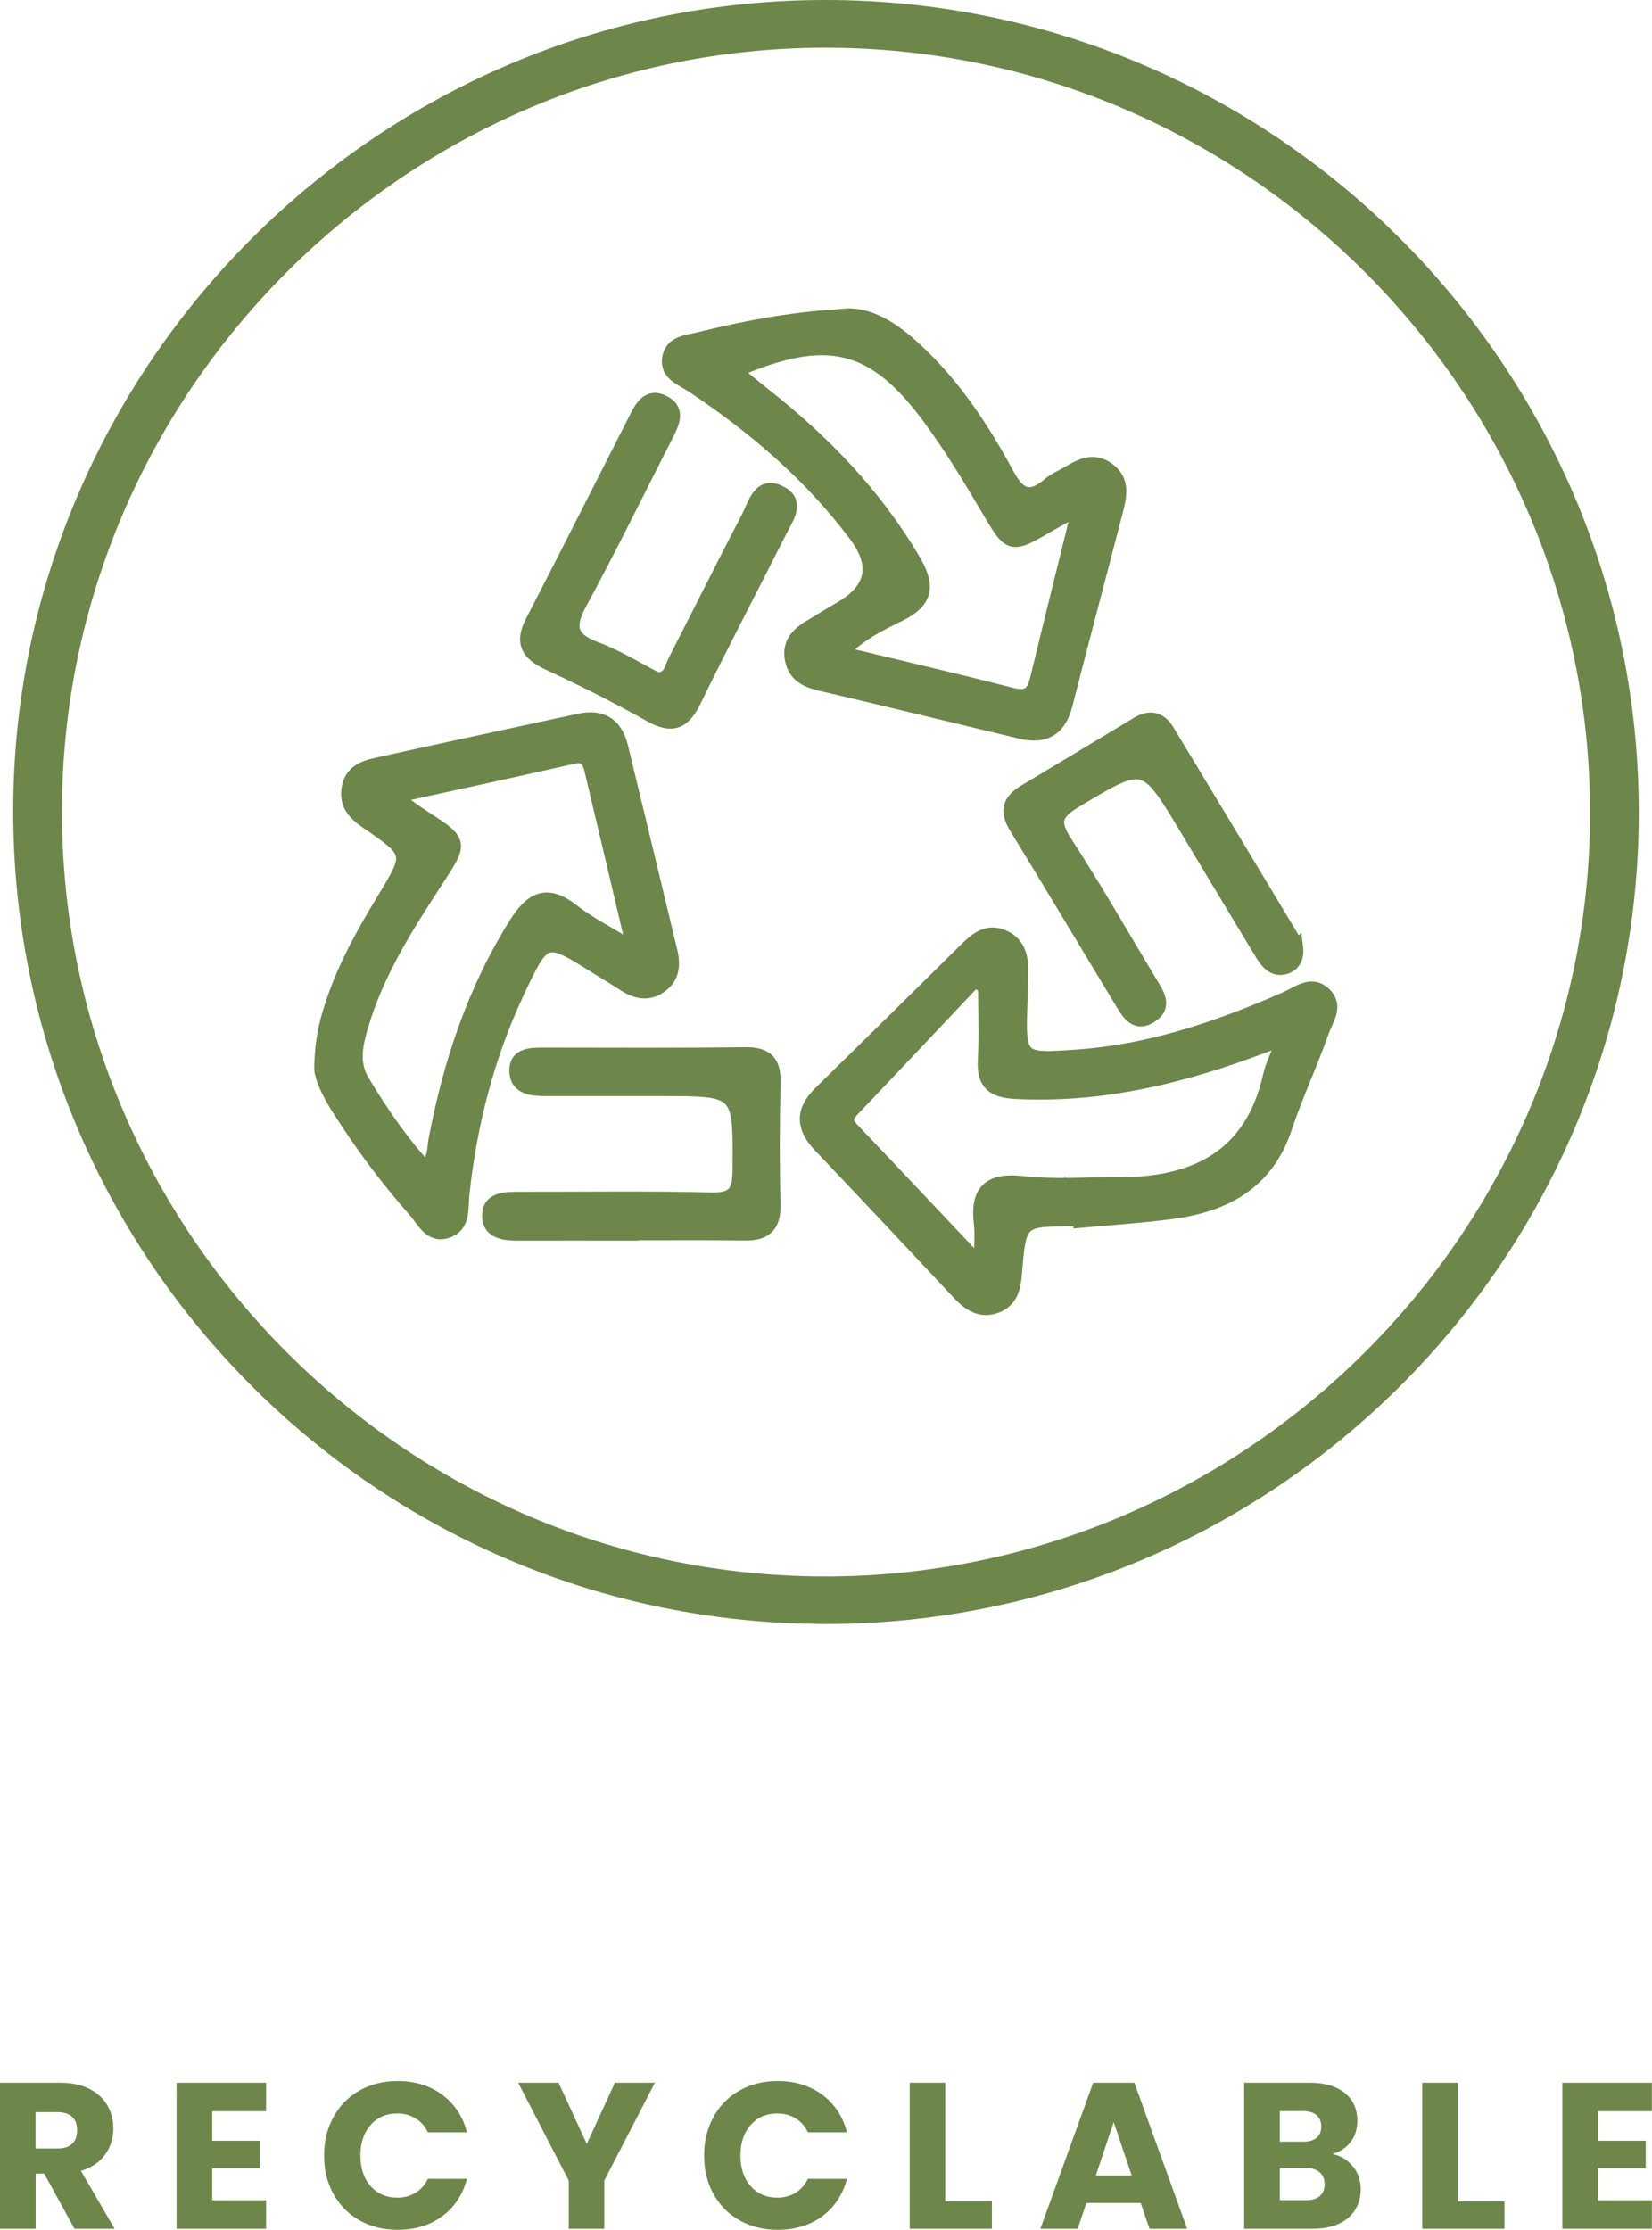
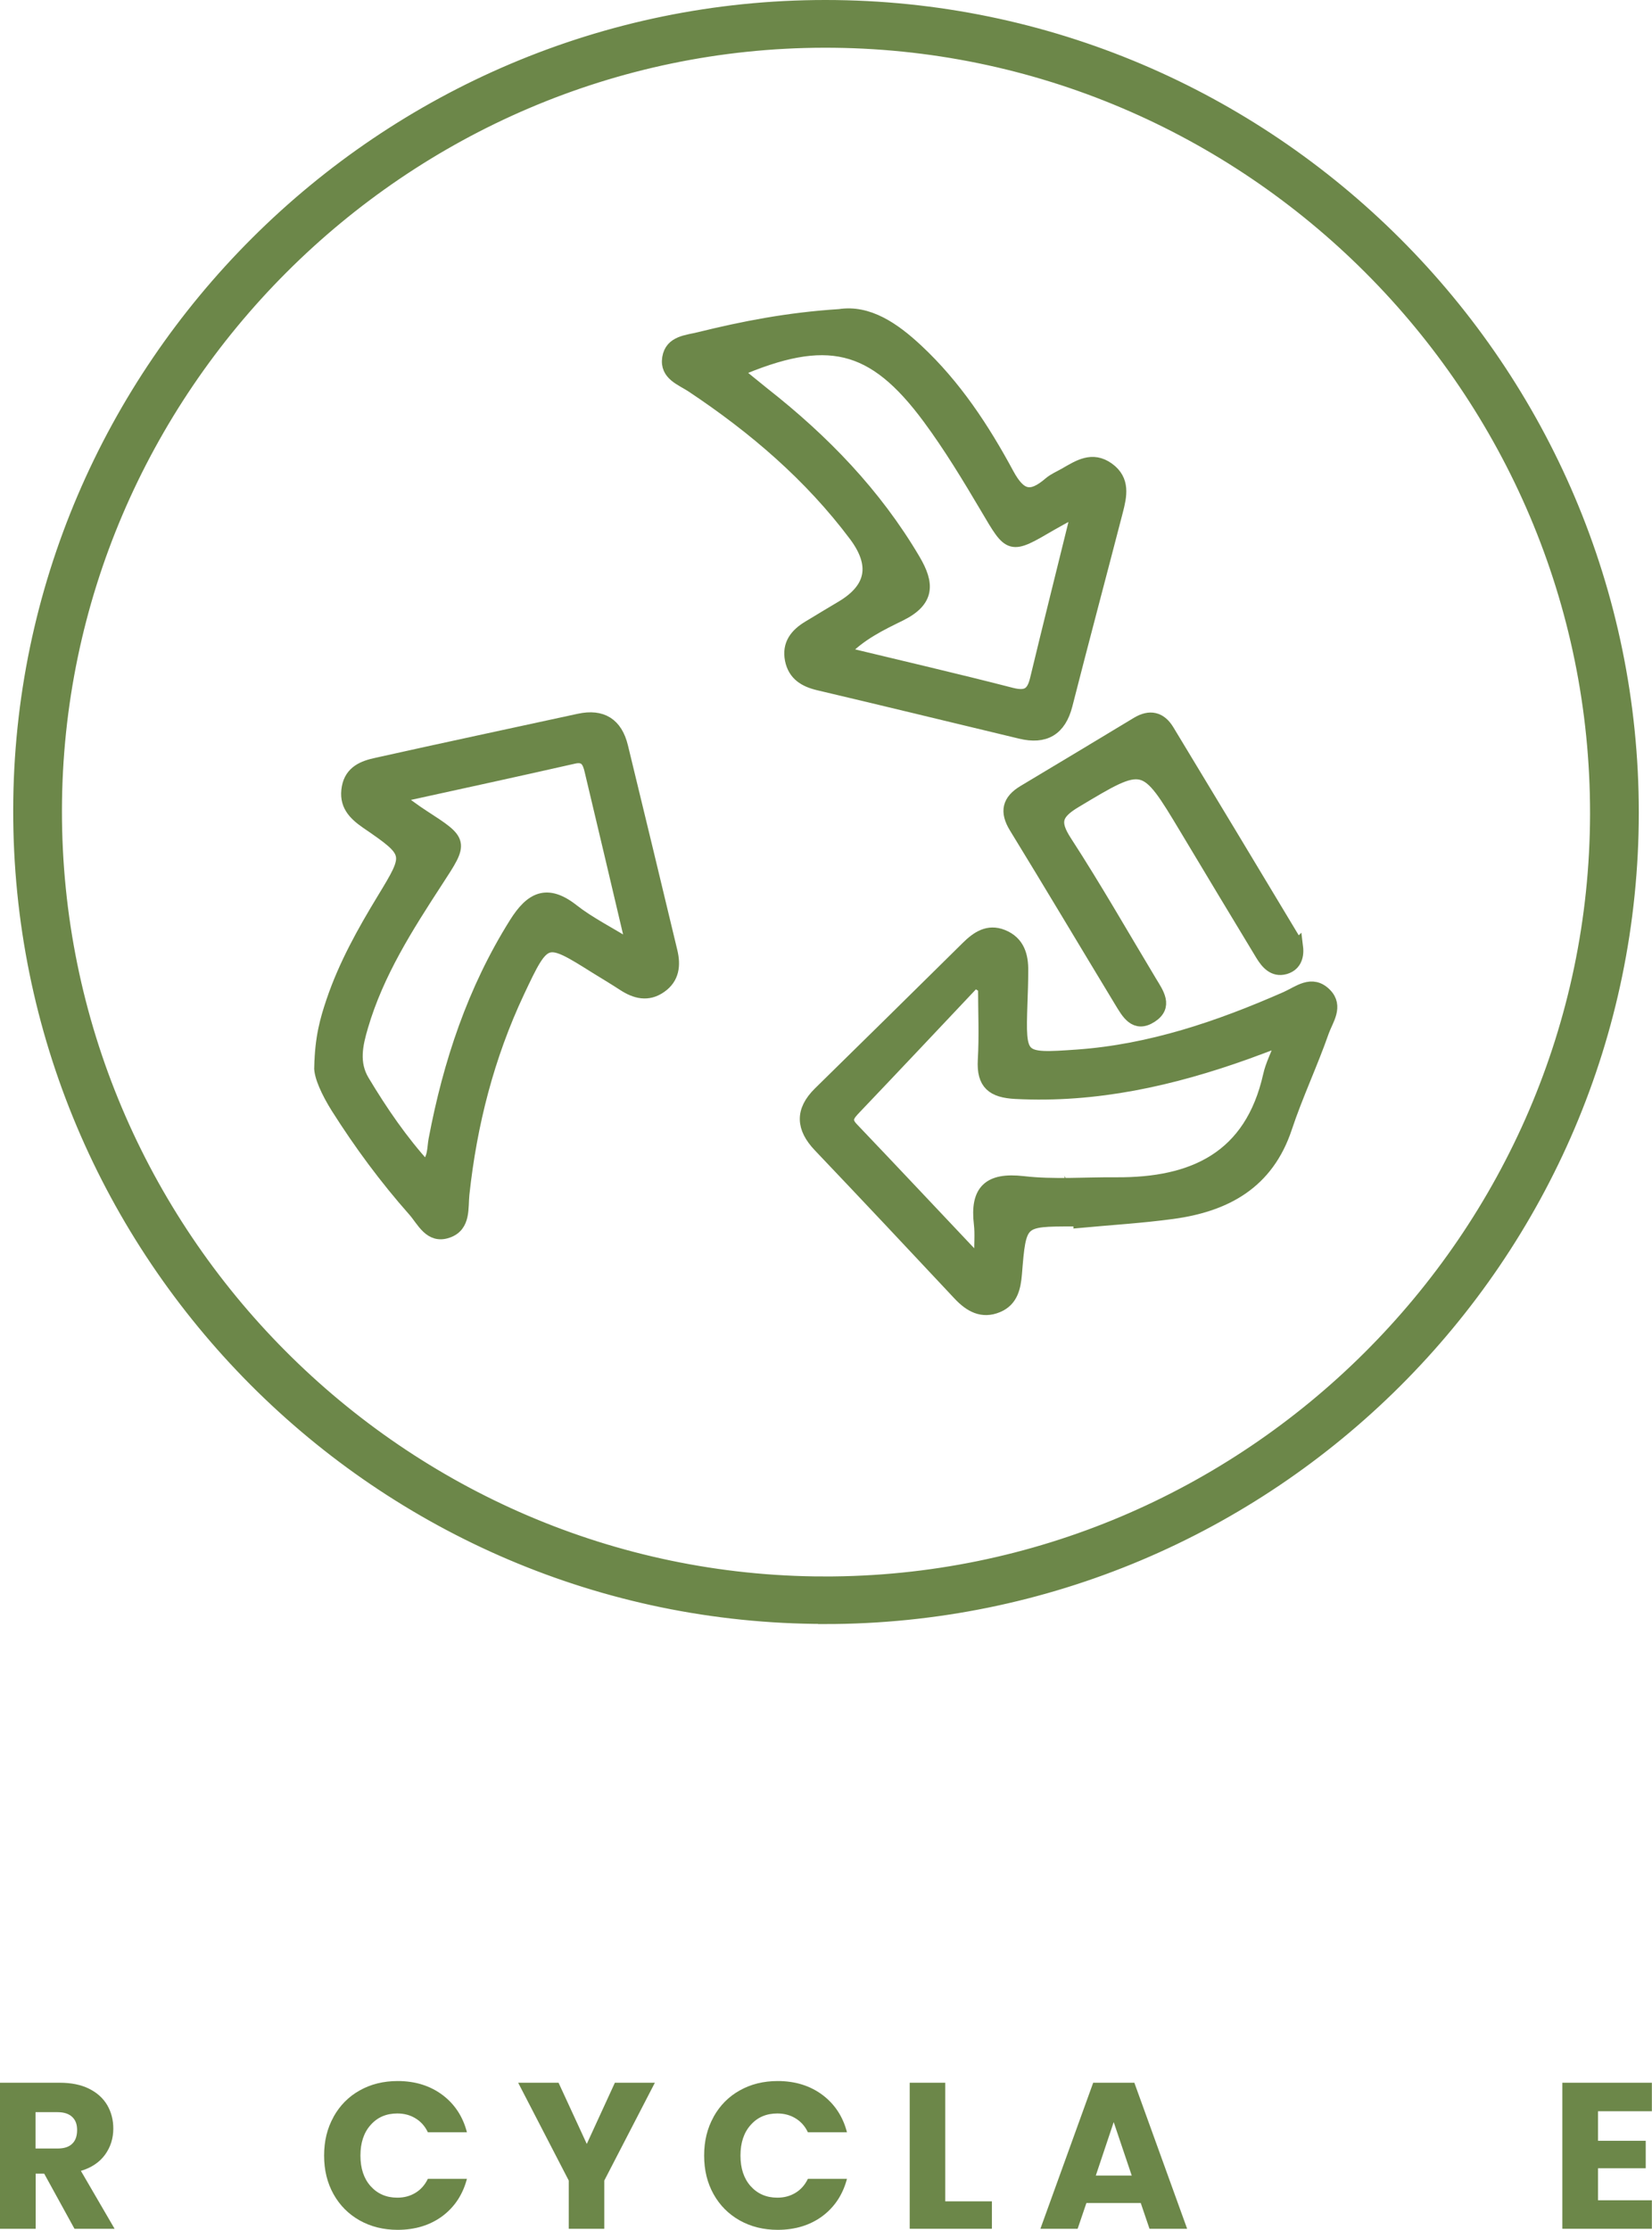
<svg xmlns="http://www.w3.org/2000/svg" viewBox="0 0 126.41 170.54" data-name="Layer 2" id="Layer_2">
  <defs>
    <style>
      .cls-1, .cls-2 {
        fill: #6c8749;
      }

      .cls-2 {
        stroke: #6c8749;
        stroke-miterlimit: 10;
      }
    </style>
  </defs>
  <g data-name="Layer 1" id="Layer_1-2">
    <g>
      <g>
        <path d="M63.09,123.7c-33.98-.01-61.64-27.75-61.58-61.76C1.56,28.14,29.32,.49,63.17,.5c34,.01,61.74,27.72,61.73,61.66-.01,33.96-27.74,61.56-61.81,61.55Zm-.04-2.63c32.43,.05,59.06-26.44,59.12-58.81,.05-32.52-26.59-59.16-59.1-59.11C30.79,3.2,4.29,29.7,4.24,61.97c-.05,32.45,26.41,59.04,58.81,59.1Z" class="cls-2" />
        <path d="M64.24,24.14c2.18-.34,4.13,.99,5.91,2.65,2.91,2.71,5.08,6.01,6.94,9.46,.97,1.8,1.82,1.94,3.24,.72,.34-.29,.78-.47,1.18-.7,1.04-.6,2.07-1.28,3.28-.41,1.21,.87,.94,2.07,.64,3.23-1.28,4.94-2.6,9.88-3.86,14.82-.48,1.88-1.63,2.54-3.46,2.1-5.15-1.23-10.29-2.49-15.44-3.7-1.07-.25-1.88-.72-2.11-1.86-.23-1.17,.38-1.91,1.3-2.47,.86-.53,1.72-1.03,2.58-1.55q3.53-2.11,1.01-5.49c-3.44-4.59-7.73-8.25-12.48-11.41-.81-.54-2-.9-1.8-2.15,.2-1.23,1.41-1.25,2.36-1.49,3.37-.83,6.78-1.5,10.7-1.75Zm17.63,15.15c-.48,.26-.96,.52-1.43,.79-3.18,1.86-3.12,1.83-4.93-1.24-1.39-2.35-2.81-4.7-4.43-6.89-4.26-5.75-7.8-6.59-14.79-3.57,.75,.61,1.44,1.18,2.14,1.74,4.56,3.58,8.53,7.67,11.5,12.71,1.08,1.83,1.11,3.1-1.04,4.17-1.5,.74-3.09,1.48-4.46,2.94,4.47,1.08,8.72,2.06,12.95,3.15,1.17,.3,1.66,0,1.93-1.13,.98-4.07,2-8.13,3-12.19,.09-.15,.29-.34,.25-.43-.16-.37-.43-.19-.67-.05Z" class="cls-2" />
        <path d="M24.55,81.59c.04-2.22,.44-3.61,.91-5,.94-2.78,2.36-5.32,3.88-7.82,2.12-3.49,2.15-3.53-1.27-5.87-1-.69-1.65-1.4-1.42-2.67,.22-1.21,1.19-1.57,2.17-1.78,5.16-1.15,10.33-2.25,15.49-3.37,1.75-.38,2.83,.31,3.25,2.03,1.27,5.22,2.53,10.44,3.78,15.66,.25,1.04,.16,2.02-.81,2.69-.96,.67-1.89,.43-2.8-.16-.69-.45-1.39-.87-2.09-1.3-3.92-2.46-3.96-2.48-6,1.85-2.31,4.91-3.64,10.09-4.22,15.48-.11,1.04,.12,2.4-1.16,2.85-1.34,.48-1.88-.84-2.56-1.61-2.18-2.46-4.13-5.1-5.89-7.88-.74-1.18-1.3-2.41-1.27-3.1Zm23.88-9.11c-1.16-4.93-2.18-9.25-3.21-13.57-.15-.64-.39-1.2-1.3-1-4.41,1-8.84,1.96-13.68,3.02,.96,.68,1.52,1.11,2.11,1.49,3.03,1.96,3.02,1.95,1.08,4.92-2.29,3.52-4.55,7.05-5.75,11.13-.42,1.42-.74,2.84,.1,4.23,1.4,2.33,2.93,4.57,4.77,6.59,.71-.64,.61-1.42,.74-2.12,1.11-5.87,2.96-11.44,6.16-16.54,1.2-1.91,2.4-2.55,4.37-1,1.25,.98,2.71,1.7,4.6,2.87Z" class="cls-2" />
        <path d="M82.64,93.3c-.18,0-.37,0-.55,0-4.04,0-4.06,0-4.39,4.12-.09,1.07-.31,2.03-1.37,2.47-1.17,.49-2.09-.03-2.91-.9-3.56-3.8-7.12-7.59-10.71-11.36-1.3-1.37-1.39-2.66,0-4.03,3.78-3.7,7.55-7.42,11.32-11.14,.75-.74,1.58-1.31,2.68-.87,1.2,.48,1.49,1.51,1.47,2.68,0,.82-.03,1.64-.06,2.46-.14,4.32-.13,4.35,4.31,4.04,5.62-.4,10.87-2.19,15.99-4.44,.95-.42,1.96-1.32,2.99-.28,.91,.92,.11,1.94-.2,2.81-.87,2.49-2.01,4.89-2.84,7.39-1.4,4.21-4.59,5.93-8.65,6.48-2.35,.32-4.72,.46-7.08,.68,0-.04,0-.08-.01-.13Zm15.55-13.83c-1.29,.48-2.04,.77-2.79,1.04-5.72,2.05-11.55,3.36-17.69,3.04-1.74-.09-2.49-.68-2.39-2.47,.11-1.85,.02-3.72,.02-5.58-.25-.16-.49-.32-.74-.48-3.06,3.24-6.11,6.48-9.19,9.71-.48,.51-.86,.91-.22,1.58,3.12,3.27,6.21,6.56,9.84,10.4,0-1.55,.08-2.34-.01-3.1-.3-2.53,.66-3.46,3.27-3.16,2.35,.27,4.75,.07,7.12,.09,5.89,.04,10.32-1.97,11.74-8.29,.17-.78,.56-1.51,1.04-2.79Z" class="cls-2" />
        <path d="M99.21,72.41c.11,.88-.24,1.43-.9,1.61-.84,.23-1.36-.38-1.75-1.02-1.94-3.2-3.86-6.4-5.78-9.6-3.21-5.35-3.18-5.29-8.51-2.1-1.51,.91-1.72,1.57-.75,3.07,2.28,3.51,4.36,7.16,6.52,10.75,.52,.86,1.24,1.84,.04,2.61-1.22,.79-1.79-.29-2.31-1.14-2.69-4.44-5.35-8.91-8.06-13.33-.73-1.19-.53-2.02,.64-2.72,2.9-1.73,5.78-3.47,8.67-5.21,.96-.58,1.75-.41,2.33,.54,3.21,5.3,6.41,10.61,9.6,15.92,.14,.23,.2,.5,.25,.63Z" class="cls-2" />
-         <path d="M50.26,51.91c1,.06,1.07-.83,1.37-1.4,1.88-3.65,3.7-7.33,5.6-10.96,.51-.97,.86-2.67,2.42-1.93,1.56,.73,.55,2.03,.04,3.05-2.17,4.32-4.43,8.59-6.54,12.94-.83,1.7-1.74,2.05-3.42,1.1-2.54-1.43-5.16-2.74-7.81-3.97-1.56-.73-2.06-1.6-1.22-3.21,2.68-5.18,5.31-10.4,7.96-15.6,.43-.85,.96-1.75,2.06-1.23,1.28,.6,.79,1.62,.31,2.56-2.2,4.3-4.32,8.65-6.63,12.9-.98,1.8-.73,2.71,1.21,3.43,1.61,.6,3.1,1.53,4.66,2.33Z" class="cls-2" />
-         <path d="M48.15,94.39c-2.83,0-5.66-.01-8.49,0-1.08,0-2.25-.13-2.27-1.38-.02-1.32,1.19-1.36,2.24-1.36,4.93,.01,9.86-.07,14.79,.05,1.72,.04,2.12-.51,2.13-2.16,.05-6.21,.12-6.21-5.98-6.21-2.92,0-5.84,0-8.77,0-1.05,0-2.25-.07-2.32-1.34-.08-1.39,1.16-1.37,2.19-1.37,5.11,0,10.23,.04,15.34-.03,1.67-.02,2.27,.62,2.22,2.26-.08,3.1-.08,6.21-.01,9.31,.04,1.7-.73,2.25-2.31,2.22-2.92-.05-5.84-.01-8.77-.02Z" class="cls-2" />
+         <path d="M48.15,94.39Z" class="cls-2" />
        <path d="M81.86,39.29c.24-.14,.51-.31,.67,.05,.04,.09-.16,.28-.25,.43-.14-.16-.28-.32-.42-.48Z" class="cls-2" />
      </g>
      <g>
        <path d="M5.7,170.46l-2.32-4.22h-.65v4.22H0v-11.17H4.57c.88,0,1.63,.15,2.25,.46,.62,.31,1.08,.73,1.39,1.26,.31,.54,.46,1.13,.46,1.79,0,.74-.21,1.41-.63,1.99-.42,.58-1.04,1-1.85,1.24l2.58,4.43h-3.07Zm-2.98-6.14h1.69c.5,0,.87-.12,1.12-.37,.25-.24,.37-.59,.37-1.04s-.12-.76-.37-1c-.25-.24-.62-.37-1.12-.37h-1.69v2.77Z" class="cls-1" />
-         <path d="M16.24,161.47v2.26h3.65v2.1h-3.65v2.45h4.12v2.18h-6.85v-11.17h6.85v2.18h-4.12Z" class="cls-1" />
        <path d="M25.52,161.9c.48-.86,1.14-1.54,2-2.02,.85-.48,1.82-.72,2.91-.72,1.33,0,2.46,.35,3.41,1.05,.94,.7,1.58,1.66,1.89,2.87h-2.99c-.22-.47-.54-.82-.95-1.07s-.87-.37-1.39-.37c-.84,0-1.52,.29-2.04,.88-.52,.58-.78,1.36-.78,2.34s.26,1.76,.78,2.34c.52,.58,1.2,.88,2.04,.88,.52,0,.98-.12,1.39-.37s.72-.6,.95-1.07h2.99c-.32,1.21-.95,2.16-1.89,2.86-.94,.69-2.08,1.04-3.41,1.04-1.08,0-2.05-.24-2.91-.72-.85-.48-1.52-1.15-2-2.01-.48-.86-.72-1.84-.72-2.95s.24-2.09,.72-2.95Z" class="cls-1" />
        <path d="M50.11,159.29l-3.87,7.48v3.69h-2.72v-3.69l-3.87-7.48h3.09l2.16,4.68,2.15-4.68h3.06Z" class="cls-1" />
        <path d="M54.6,161.9c.48-.86,1.14-1.54,2-2.02,.85-.48,1.82-.72,2.91-.72,1.33,0,2.46,.35,3.41,1.05,.94,.7,1.58,1.66,1.89,2.87h-2.99c-.22-.47-.54-.82-.95-1.07s-.87-.37-1.39-.37c-.84,0-1.52,.29-2.04,.88-.52,.58-.78,1.36-.78,2.34s.26,1.76,.78,2.34c.52,.58,1.2,.88,2.04,.88,.52,0,.98-.12,1.39-.37s.72-.6,.95-1.07h2.99c-.32,1.21-.95,2.16-1.89,2.86-.94,.69-2.08,1.04-3.41,1.04-1.08,0-2.05-.24-2.91-.72-.85-.48-1.52-1.15-2-2.01-.48-.86-.72-1.84-.72-2.95s.24-2.09,.72-2.95Z" class="cls-1" />
        <path d="M72.33,168.36h3.57v2.1h-6.29v-11.17h2.72v9.07Z" class="cls-1" />
        <path d="M87.3,168.49h-4.17l-.67,1.97h-2.85l4.04-11.17h3.15l4.04,11.17h-2.88l-.67-1.97Zm-.7-2.1l-1.38-4.09-1.37,4.09h2.75Z" class="cls-1" />
-         <path d="M103.53,165.69c.39,.5,.59,1.08,.59,1.73,0,.93-.33,1.67-.98,2.22-.65,.55-1.56,.82-2.73,.82h-5.21v-11.17h5.03c1.14,0,2.02,.26,2.67,.78,.64,.52,.96,1.23,.96,2.12,0,.66-.17,1.2-.52,1.64-.35,.44-.8,.74-1.38,.91,.65,.14,1.17,.46,1.56,.96Zm-5.6-1.89h1.78c.45,0,.79-.1,1.03-.29s.36-.49,.36-.87-.12-.67-.36-.88c-.24-.2-.58-.3-1.03-.3h-1.78v2.34Zm3.06,4.15c.25-.21,.37-.51,.37-.9s-.13-.7-.39-.92c-.26-.22-.62-.33-1.07-.33h-1.97v2.47h2.01c.46,0,.81-.1,1.06-.31Z" class="cls-1" />
-         <path d="M111.55,168.36h3.57v2.1h-6.29v-11.17h2.72v9.07Z" class="cls-1" />
        <path d="M122.28,161.47v2.26h3.65v2.1h-3.65v2.45h4.12v2.18h-6.85v-11.17h6.85v2.18h-4.12Z" class="cls-1" />
      </g>
    </g>
  </g>
</svg>